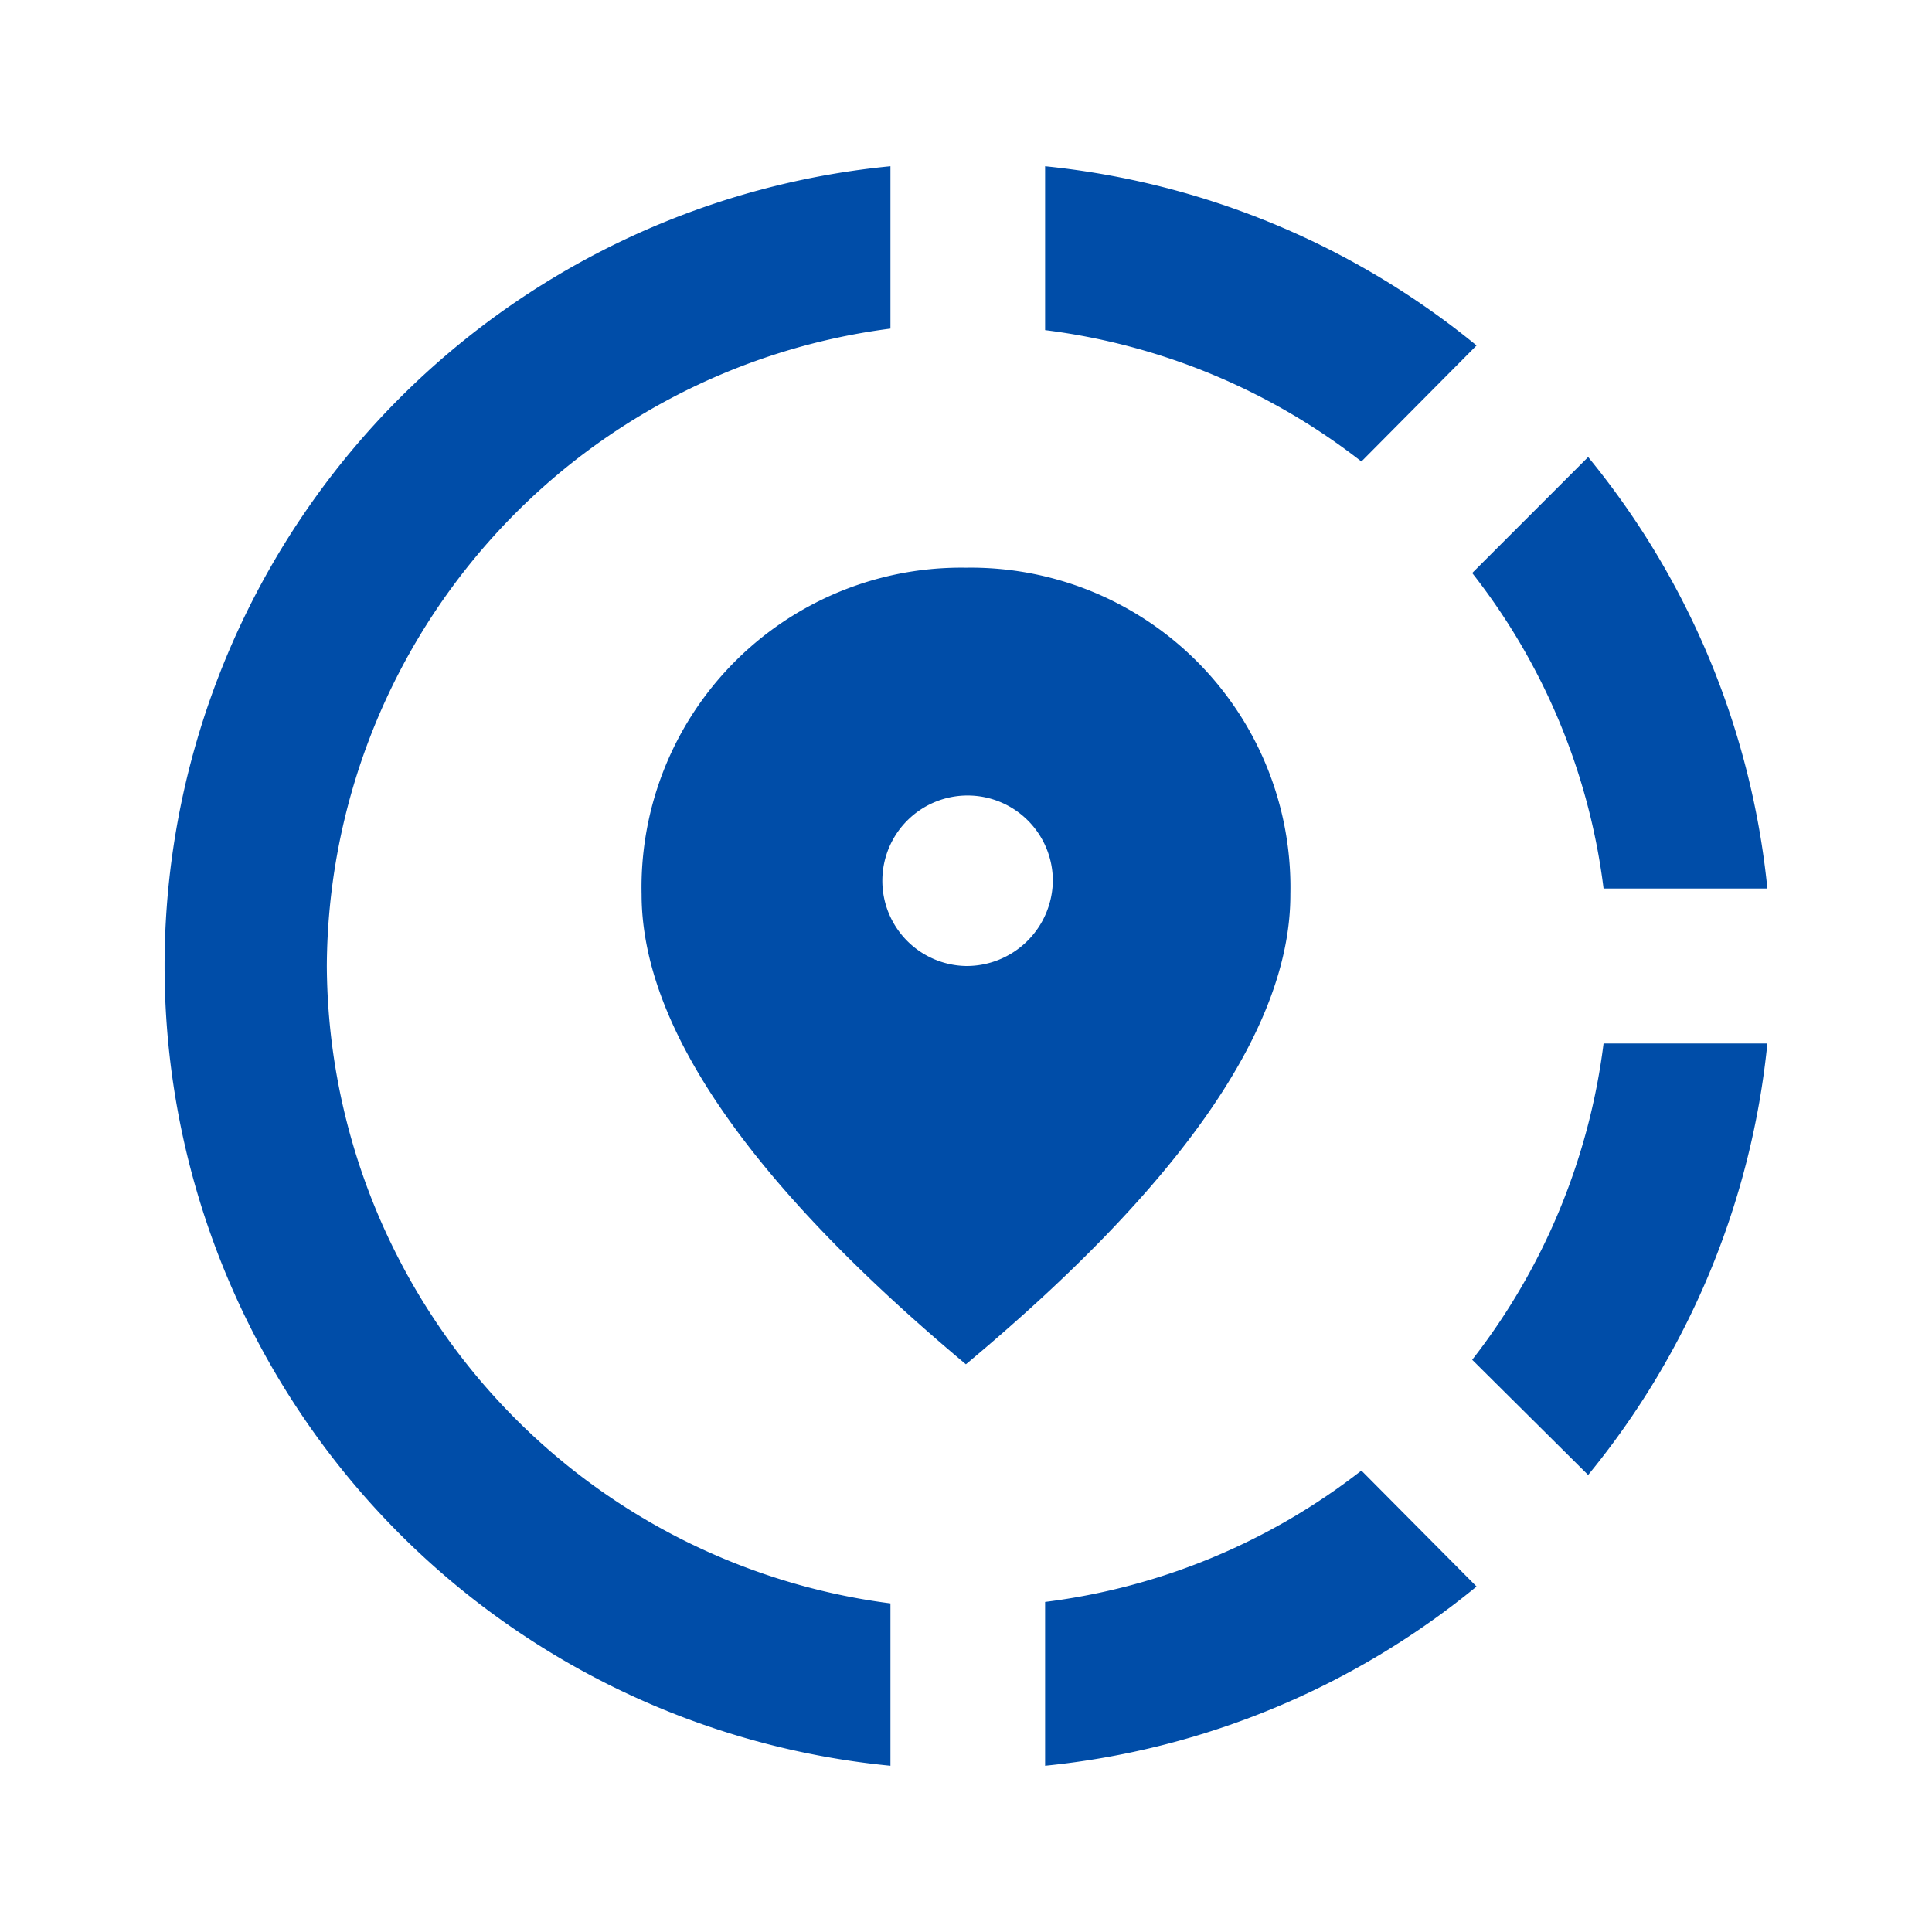
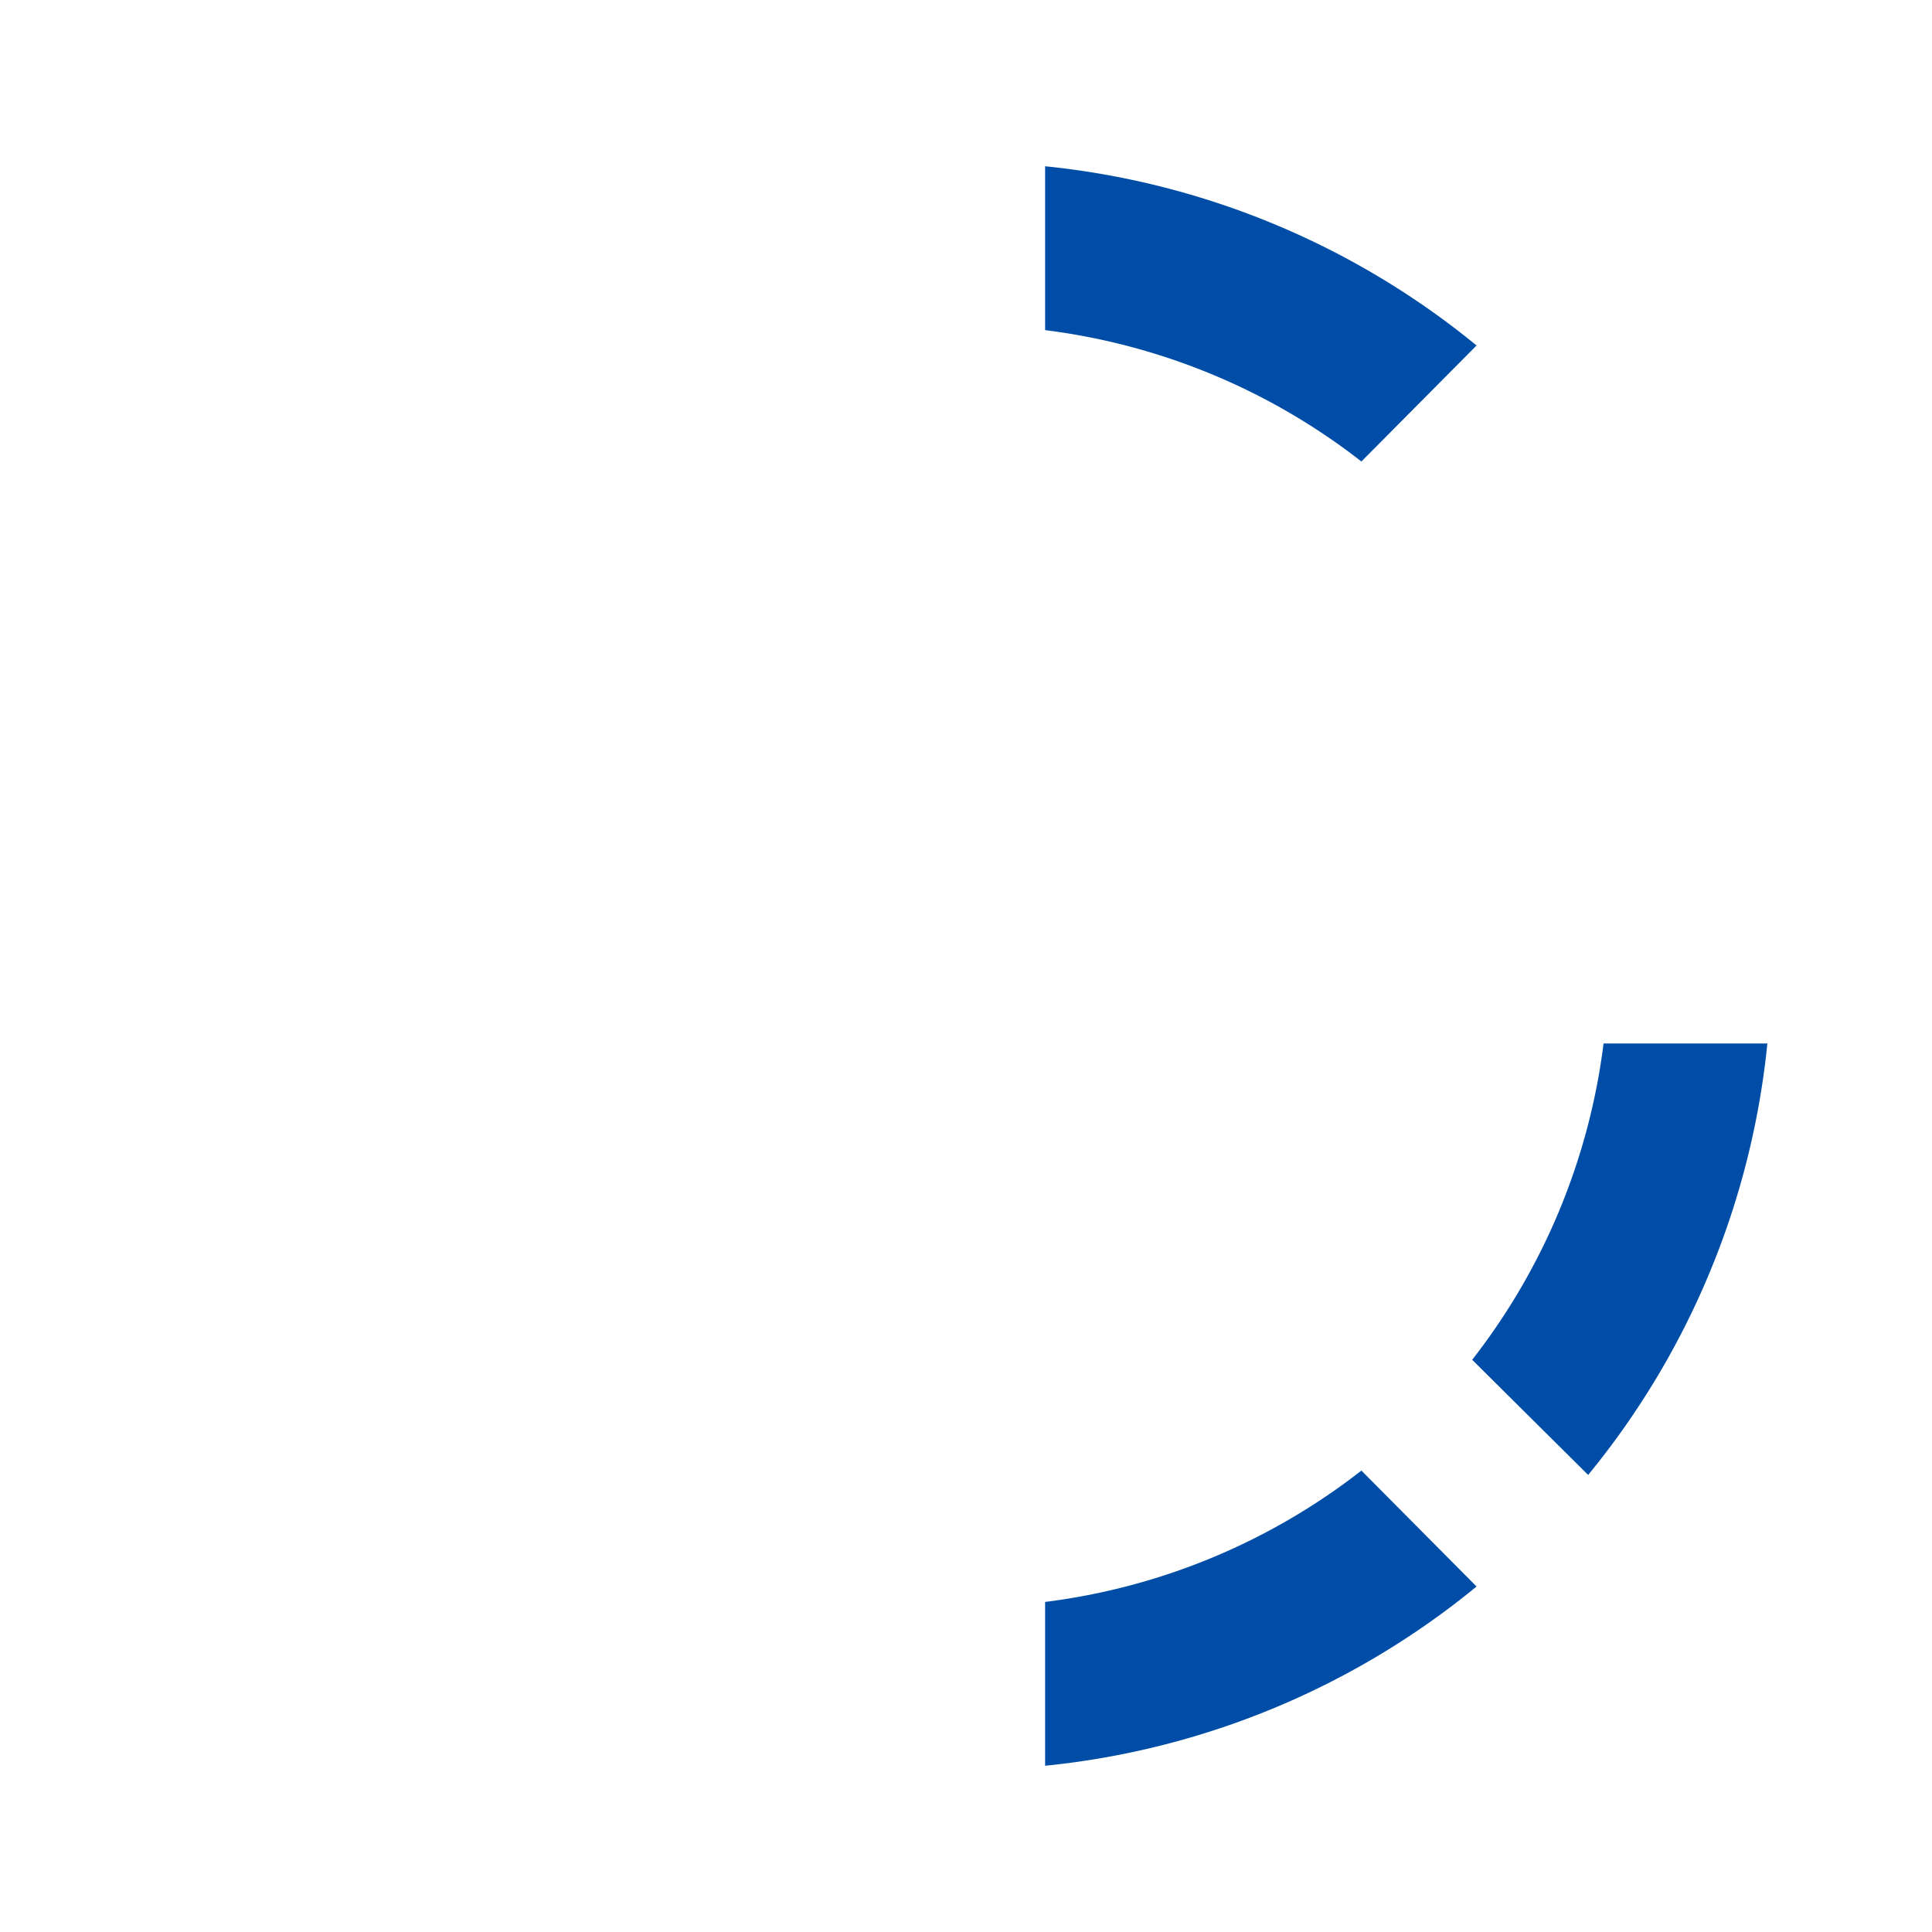
<svg xmlns="http://www.w3.org/2000/svg" id="share_location_black_24dp" width="56" height="56" viewBox="0 0 56 56">
  <defs>
    <style>
            .cls-2{fill:#004da8}
        </style>
  </defs>
  <g id="Group_1857" data-name="Group 1857">
-     <path id="Path_11707" data-name="Path 11707" d="M0 0h56v56H0z" style="fill:none" />
-   </g>
+     </g>
  <g id="Group_1859" data-name="Group 1859" transform="translate(4.772 4.819)">
    <g id="Group_1858" data-name="Group 1858">
      <path id="Path_11708" data-name="Path 11708" class="cls-2" d="M13.02 22.118v4.748a23.386 23.386 0 0 0 12.506-5.195l-3.338-3.361a18.667 18.667 0 0 1-9.168 3.808z" transform="translate(12.501 19.496)" />
-       <path id="Path_11709" data-name="Path 11709" class="cls-2" d="M6.731 25.231A18.731 18.731 0 0 1 23.068 6.756V2.05a23.29 23.29 0 0 0 0 46.362v-4.706A18.731 18.731 0 0 1 6.731 25.231z" transform="translate(-2.03 -2.05)" />
-       <path id="Path_11710" data-name="Path 11710" class="cls-2" d="M22.138 18.186h4.748A23.386 23.386 0 0 0 21.691 5.68L18.33 9.041a18.5 18.5 0 0 1 3.808 9.145z" transform="translate(19.57 2.749)" />
      <path id="Path_11711" data-name="Path 11711" class="cls-2" d="M25.526 7.245A23.463 23.463 0 0 0 13.02 2.05V6.8a18.667 18.667 0 0 1 9.168 3.808z" transform="translate(12.501 -2.05)" />
      <path id="Path_11712" data-name="Path 11712" class="cls-2" d="m18.33 22.168 3.361 3.338A23.386 23.386 0 0 0 26.886 13h-4.748a18.667 18.667 0 0 1-3.808 9.168z" transform="translate(19.57 12.427)" />
-       <path id="Path_11713" data-name="Path 11713" class="cls-2" d="M26.805 16.467A9.266 9.266 0 0 0 17.4 7 9.266 9.266 0 0 0 8 16.467q0 5.75 9.4 13.623 9.417-7.862 9.405-13.623zm-9.4 2.078a2.471 2.471 0 1 1 2.515-2.471 2.5 2.5 0 0 1-2.52 2.471z" transform="translate(5.825 4.636)" />
    </g>
  </g>
</svg>